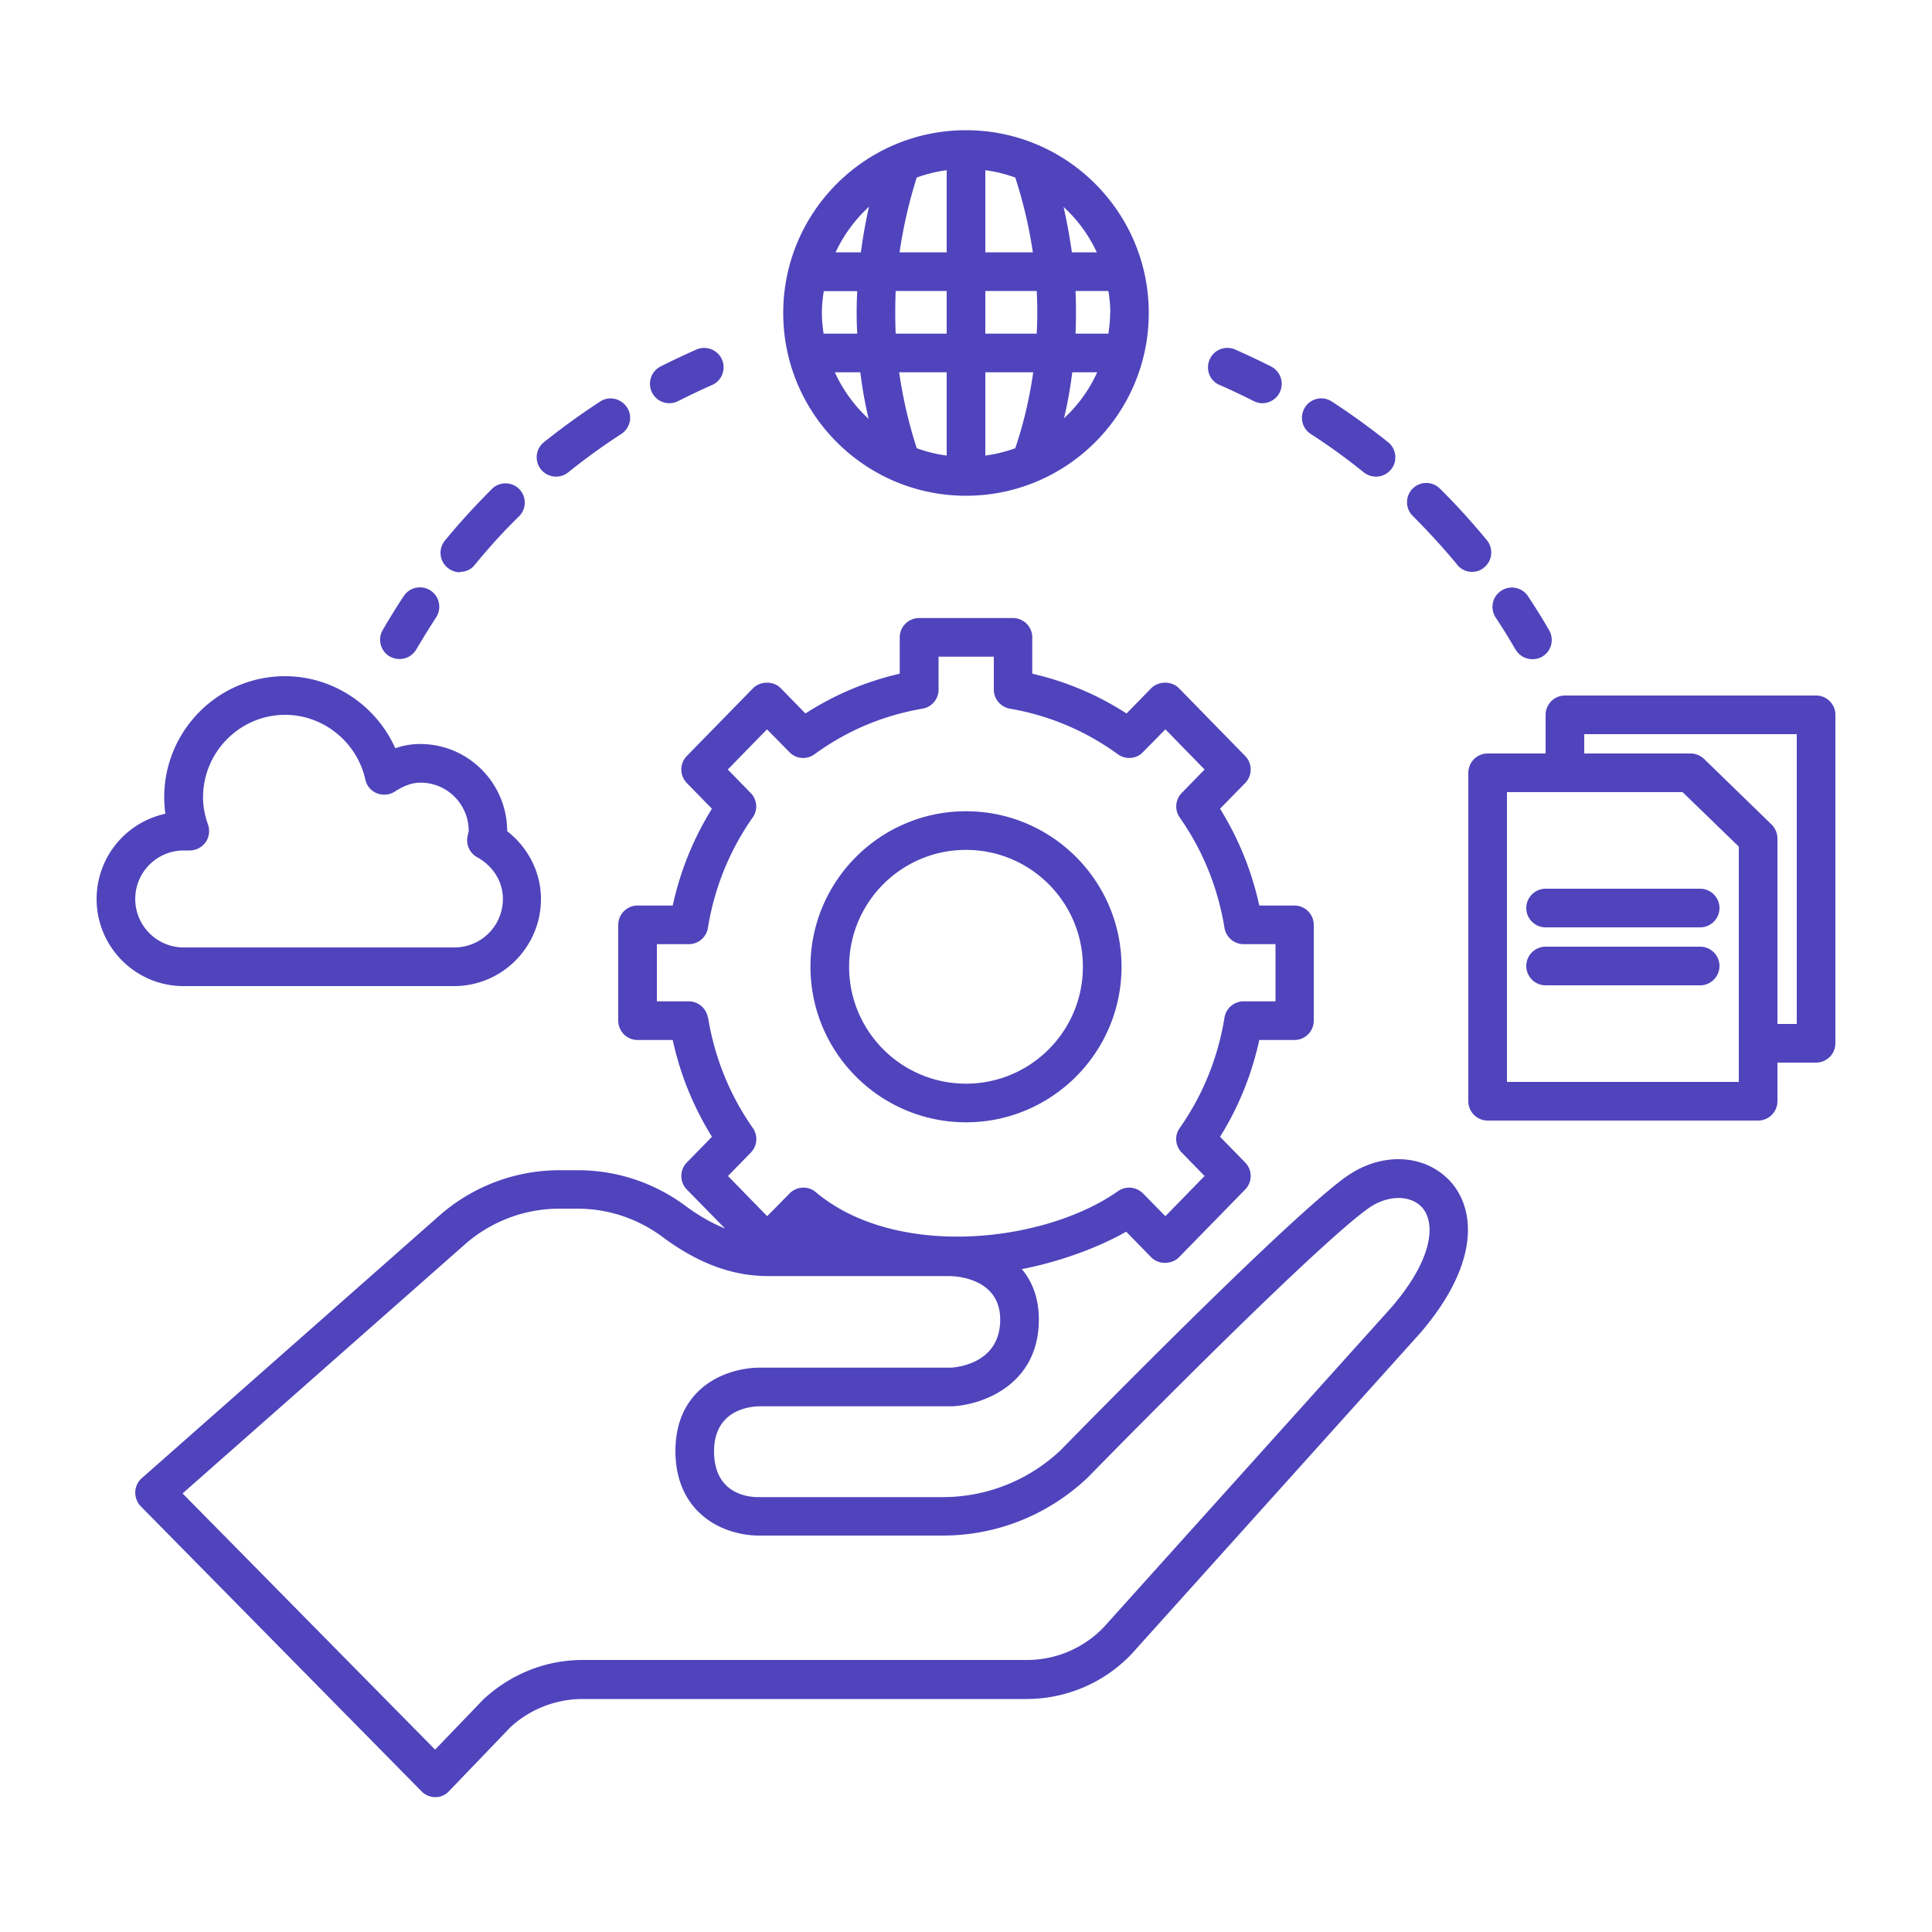
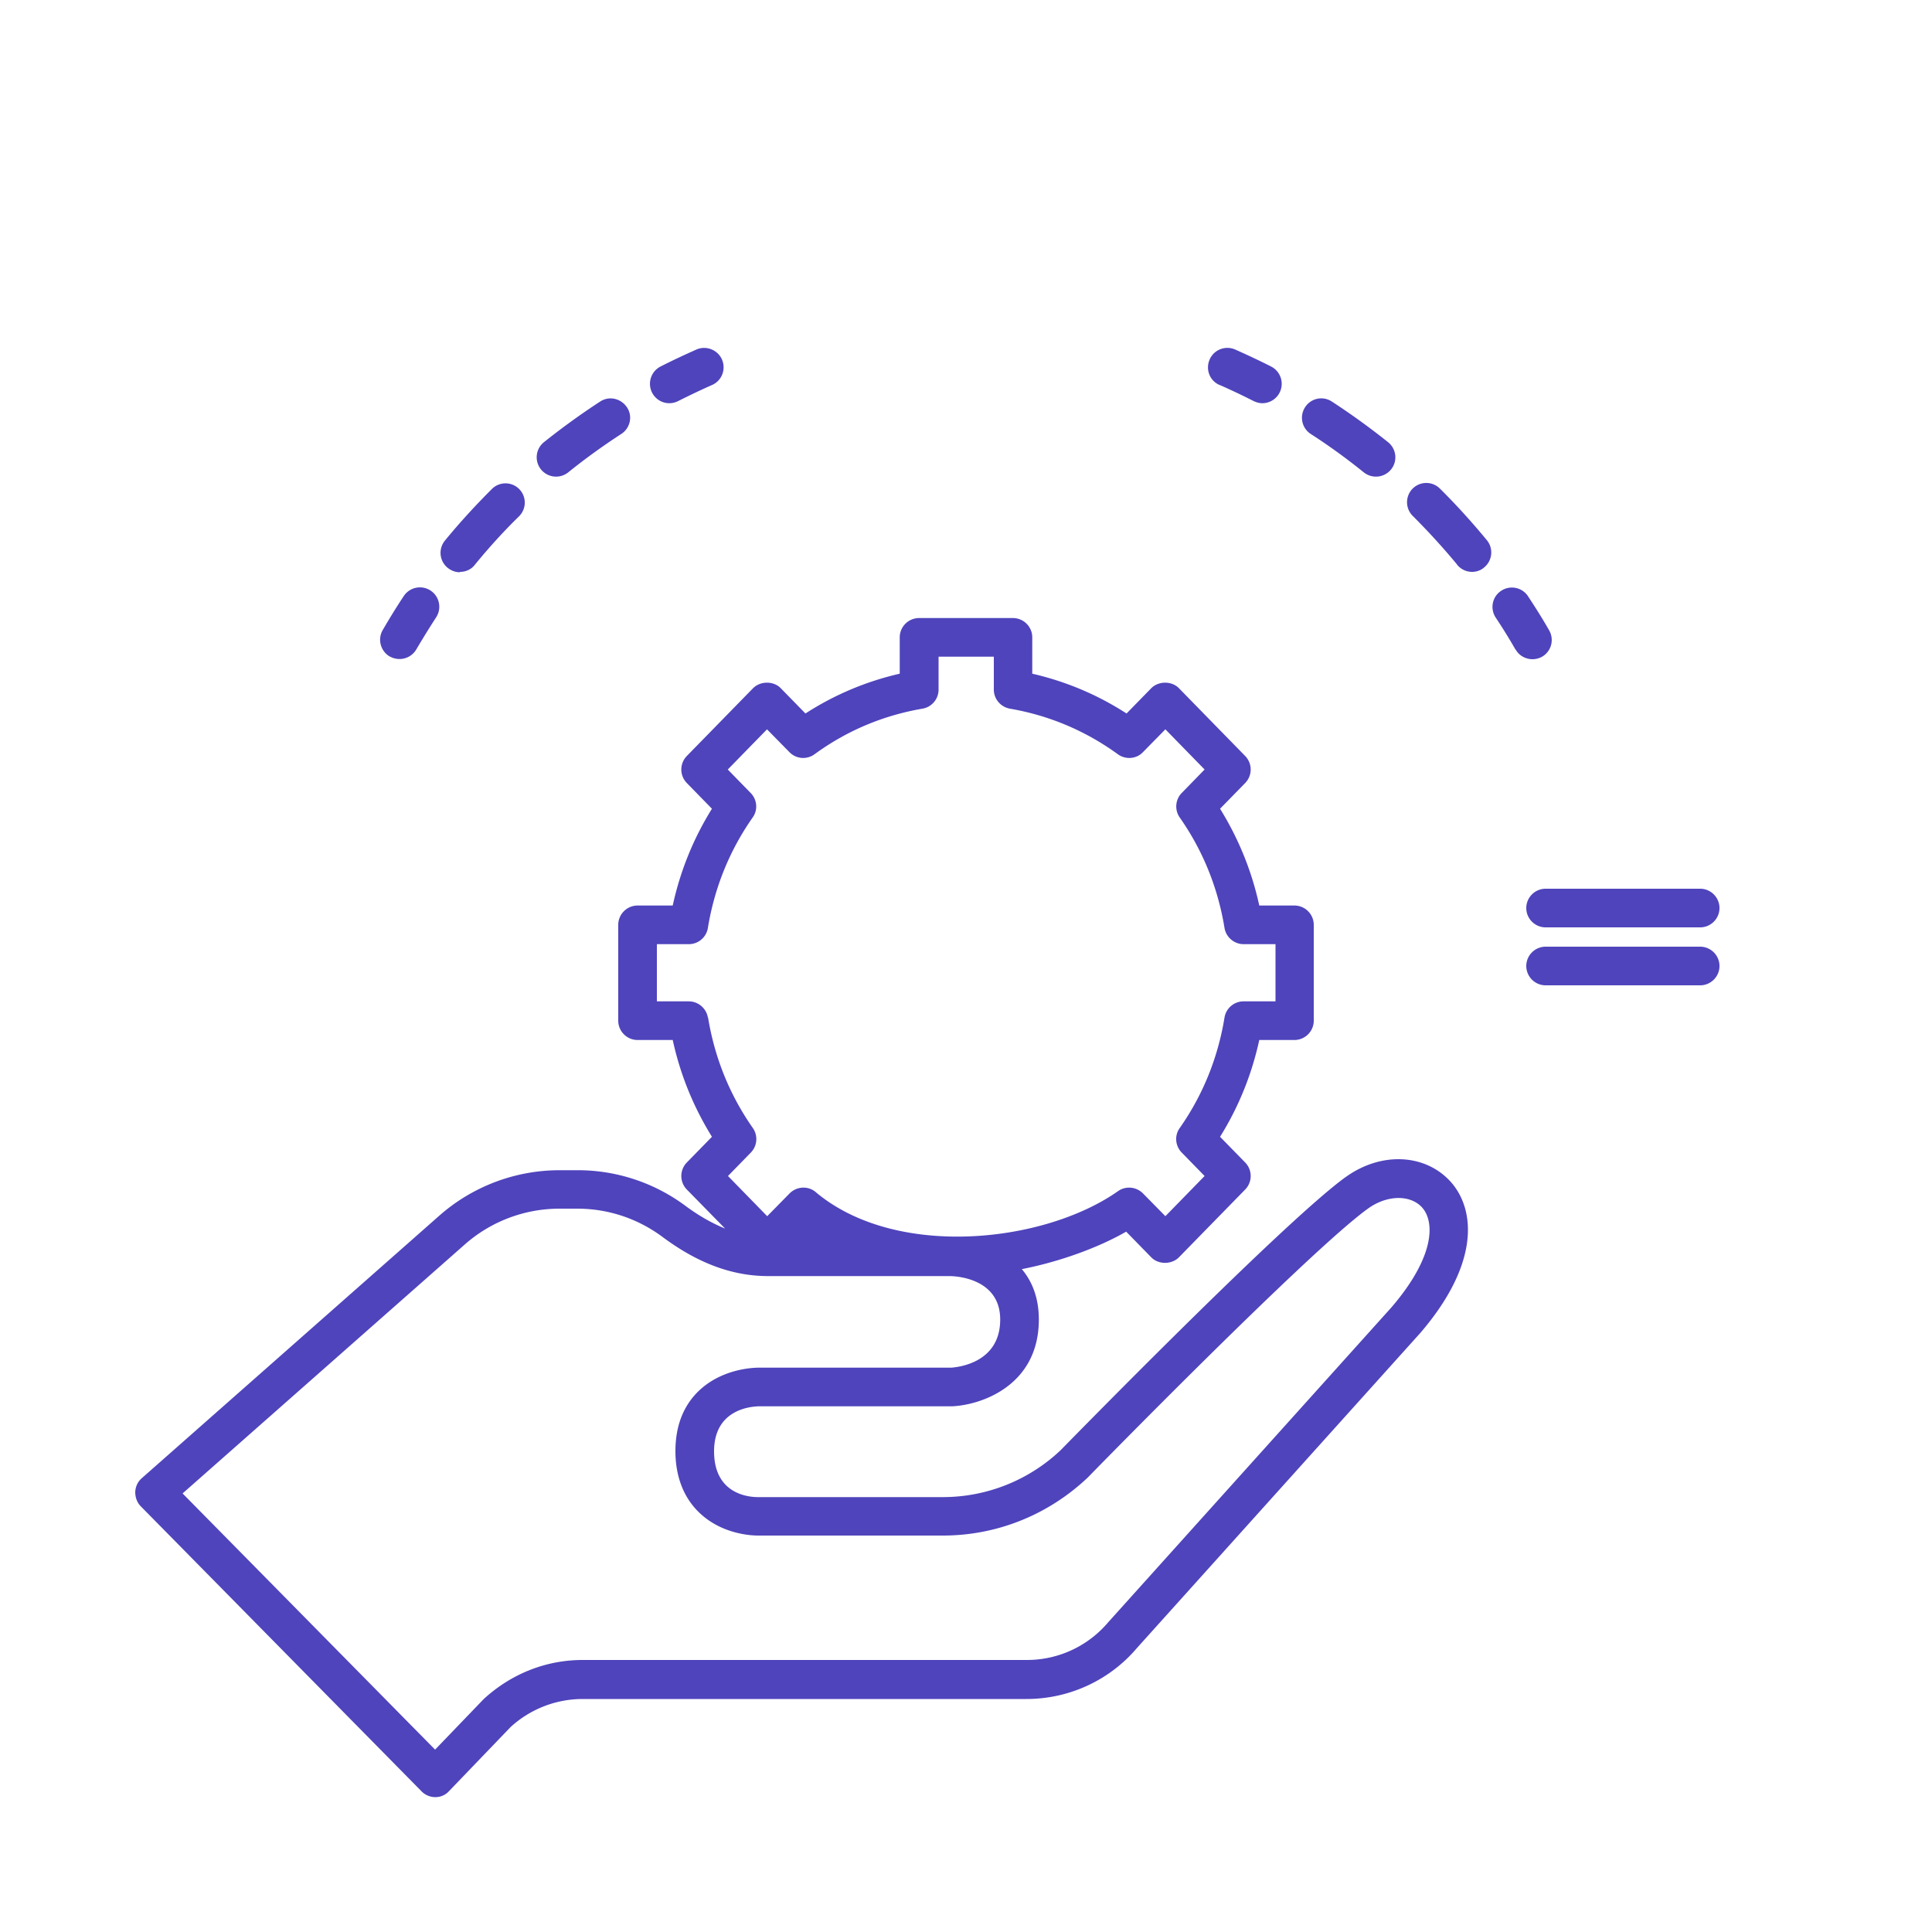
<svg xmlns="http://www.w3.org/2000/svg" width="512" height="512" x="0" y="0" viewBox="0 0 100 100" style="enable-background:new 0 0 512 512" xml:space="preserve" class="">
  <g>
-     <path d="M50 58.09c4.44 0 8.05-3.61 8.05-8.05s-3.61-8.05-8.05-8.05-8.05 3.61-8.05 8.05 3.61 8.05 8.05 8.05zm0-14.1c3.34 0 6.05 2.71 6.05 6.05s-2.71 6.05-6.05 6.05-6.05-2.71-6.05-6.05 2.71-6.05 6.05-6.05zM50 25.66c5.22 0 9.46-4.24 9.46-9.46S55.22 6.74 50 6.74s-9.46 4.24-9.46 9.46 4.24 9.46 9.46 9.46zm-6.79-6.39h1.32c.1.81.24 1.61.43 2.41a7.509 7.509 0 0 1-1.75-2.41zm14.25-3.07c0 .37-.04.72-.09 1.07h-1.7c.03-.73.03-1.47 0-2.21h1.7c.06.37.1.75.1 1.13zm-3.79 1.07H51v-2.21h2.66c.04.74.04 1.47 0 2.21zm-6.22 5.93c-.42-1.3-.72-2.61-.91-3.93H49v4.31c-.54-.07-1.05-.2-1.55-.38zM51 19.27h2.48c-.19 1.32-.49 2.63-.93 3.93-.5.18-1.01.31-1.55.38zm0-6.21V8.81c.54.07 1.05.2 1.55.38.42 1.29.72 2.58.91 3.87zm-2 0h-2.44c.19-1.29.48-2.58.89-3.87.49-.18 1.01-.31 1.55-.38zm0 2v2.21h-2.64c-.03-.73-.03-1.47 0-2.21h2.63zm-4.64 2.21h-1.73c-.05-.35-.09-.71-.09-1.07 0-.39.04-.76.1-1.13h1.73c-.04.74-.04 1.47 0 2.21zm10.71 4.39c.19-.79.33-1.59.43-2.39h1.29c-.41.91-1 1.72-1.73 2.39zm1.7-8.6h-1.29c-.11-.78-.25-1.56-.43-2.35.72.66 1.3 1.45 1.72 2.35zM44.98 10.7c-.18.79-.32 1.58-.42 2.36h-1.31c.42-.9 1.01-1.7 1.73-2.36zM23.5 51.04c2.48 0 4.5-2.02 4.5-4.51 0-1.37-.66-2.66-1.75-3.51 0-2.49-2.02-4.51-4.5-4.51-.44 0-.87.07-1.29.22-.99-2.22-3.22-3.73-5.71-3.73-3.45 0-6.25 2.81-6.25 6.27 0 .28.02.57.06.85A4.516 4.516 0 0 0 5 46.53c0 2.49 2.02 4.51 4.5 4.51zM7 46.53a2.51 2.51 0 0 1 2.5-2.51h.32c.32 0 .63-.16.82-.42.19-.27.23-.61.13-.91-.18-.5-.26-.97-.26-1.42 0-2.35 1.91-4.27 4.25-4.27 1.98 0 3.72 1.41 4.15 3.35.07.32.29.59.6.71s.65.09.93-.09c.48-.31.9-.46 1.33-.46 1.38 0 2.5 1.13 2.49 2.52-.03.1-.05.21-.07.32-.06.41.14.82.51 1.02.83.46 1.33 1.27 1.33 2.16a2.51 2.51 0 0 1-2.5 2.51H9.5A2.51 2.51 0 0 1 7 46.53zM94 36H81c-.55 0-1 .45-1 1v2h-3c-.55 0-1 .45-1 1v17c0 .55.45 1 1 1h14c.55 0 1-.45 1-1v-2h2c.55 0 1-.45 1-1V37c0-.55-.45-1-1-1zm-4 20H78V41h9.09L90 43.82zm3-3h-1v-9.6c0-.27-.11-.53-.3-.72l-3.5-3.4c-.19-.18-.44-.28-.7-.28H82v-1h11z" fill="#4f44bc" opacity="1" data-original="#000000" />
    <path d="M79 47c0 .55.45 1 1 1h8c.55 0 1-.45 1-1s-.45-1-1-1h-8c-.55 0-1 .45-1 1zM88 49h-8c-.55 0-1 .45-1 1s.45 1 1 1h8c.55 0 1-.45 1-1s-.45-1-1-1zM20.18 33.98c.16.09.33.13.5.13.35 0 .68-.18.87-.5.33-.56.67-1.11 1.02-1.65a1.001 1.001 0 1 0-1.67-1.11c-.38.57-.74 1.16-1.09 1.76-.28.48-.11 1.09.36 1.37zM23.81 29.6c.29 0 .58-.12.77-.37.71-.87 1.48-1.72 2.29-2.51a.996.996 0 1 0-1.41-1.41c-.85.85-1.67 1.74-2.43 2.67a1 1 0 0 0 .14 1.41c.19.15.41.23.63.23zM28.78 24.67c.22 0 .44-.07.63-.22.88-.71 1.81-1.38 2.75-1.99.46-.3.6-.92.29-1.38s-.92-.6-1.38-.3c-1 .65-1.98 1.36-2.92 2.11a1.002 1.002 0 0 0 .63 1.78zM34.65 20.87c.15 0 .31-.04.45-.11.58-.29 1.16-.57 1.75-.83.51-.22.74-.81.52-1.32-.22-.5-.81-.74-1.32-.52-.63.28-1.25.57-1.86.88-.49.25-.69.85-.44 1.35.18.35.53.55.89.55zM78.45 33.62c.18.32.52.5.87.5.17 0 .34-.04.5-.13.48-.28.64-.89.36-1.37-.34-.6-.71-1.18-1.09-1.76a1 1 0 0 0-1.39-.28c-.46.3-.59.92-.28 1.39.36.54.7 1.09 1.02 1.65zM67.84 22.46c.95.61 1.87 1.28 2.75 1.99A1.008 1.008 0 0 0 72 24.3c.35-.43.28-1.06-.15-1.41-.94-.75-1.92-1.46-2.92-2.11a.993.993 0 0 0-1.38.3 1 1 0 0 0 .29 1.38zM75.42 29.23a1 1 0 0 0 .77.37c.22 0 .45-.07.63-.23a1 1 0 0 0 .14-1.41c-.76-.92-1.57-1.82-2.43-2.67a.996.996 0 1 0-1.41 1.41c.8.8 1.57 1.64 2.29 2.51zM63.14 19.93c.59.26 1.18.54 1.75.83.15.07.3.11.45.11a1.004 1.004 0 0 0 .45-1.9c-.61-.31-1.23-.6-1.86-.88-.51-.22-1.1.01-1.32.52s0 1.1.52 1.32zM69.67 60.91c-3.14 2.25-14.31 13.68-14.76 14.14a8.864 8.864 0 0 1-6.11 2.44h-9.57c-.53 0-2.27-.18-2.27-2.37s1.93-2.32 2.32-2.33h10c1.55-.07 4.49-1.1 4.49-4.49 0-1.13-.35-1.98-.88-2.61 2.04-.4 4.03-1.15 5.4-1.94l1.3 1.33c.37.38 1.05.38 1.43 0l3.43-3.51c.38-.39.38-1.01 0-1.4l-1.3-1.33c.96-1.54 1.64-3.22 2.03-5.01H67c.55 0 1-.45 1-1v-4.96c0-.55-.45-1-1-1h-1.82c-.39-1.79-1.07-3.46-2.03-5.01l1.3-1.33c.38-.39.38-1.01 0-1.4l-3.43-3.51c-.37-.38-1.05-.38-1.43 0l-1.28 1.31c-1.5-.97-3.14-1.66-4.88-2.06v-1.88c0-.55-.45-1-1-1h-4.86c-.55 0-1 .45-1 1v1.88c-1.74.4-3.38 1.09-4.88 2.06l-1.28-1.31c-.37-.38-1.05-.38-1.43 0l-3.43 3.51c-.38.39-.38 1.01 0 1.4l1.3 1.33c-.96 1.54-1.64 3.22-2.03 5.01H33c-.55 0-1 .45-1 1v4.96c0 .55.45 1 1 1h1.82c.39 1.79 1.07 3.46 2.03 5.01l-1.3 1.33c-.38.39-.38 1.01 0 1.4l1.98 2.02c-.66-.27-1.34-.65-2.03-1.16a9.34 9.34 0 0 0-5.62-1.86h-.92c-2.29 0-4.51.84-6.23 2.36L7.34 76.51c-.21.18-.33.44-.34.72 0 .27.09.54.29.74l14.53 14.75a1 1 0 0 0 .71.3c.27 0 .53-.11.71-.31l3.19-3.32a5.534 5.534 0 0 1 3.72-1.45h22.98c2.2 0 4.29-.96 5.71-2.63L73.51 69c3.12-3.63 2.85-6.43 1.56-7.85-1.32-1.44-3.59-1.54-5.41-.23zm-33.03-8.24c-.08-.48-.5-.84-.99-.84H34v-2.96h1.65a1 1 0 0 0 .99-.84c.34-2.08 1.12-4.01 2.32-5.72.28-.39.23-.93-.11-1.27l-1.18-1.21 2.03-2.08 1.16 1.18c.35.36.9.4 1.3.11 1.67-1.22 3.55-2.01 5.59-2.36a1 1 0 0 0 .83-.99v-1.7h2.86v1.7c0 .49.35.9.83.99 2.03.35 3.91 1.14 5.59 2.36.4.29.96.25 1.3-.11l1.16-1.18 2.03 2.08-1.18 1.21a1 1 0 0 0-.11 1.27c1.2 1.71 1.98 3.64 2.32 5.72.08.48.5.84.99.84h1.65v2.96h-1.65a1 1 0 0 0-.99.84c-.34 2.08-1.12 4.01-2.32 5.72-.28.39-.23.93.11 1.27l1.18 1.21-2.03 2.08-1.16-1.18c-.35-.35-.9-.4-1.3-.11-3.85 2.7-11.56 3.53-15.69 0-.4-.29-.95-.24-1.3.11l-1.16 1.18-2.03-2.08 1.18-1.21a1 1 0 0 0 .11-1.27c-1.2-1.71-1.98-3.64-2.32-5.72zm35.38 15L57.35 83.98a5.499 5.499 0 0 1-4.2 1.94H30.16c-1.88 0-3.68.7-5.12 2.02l-2.52 2.62L9.45 77.3l14.6-12.88a7.41 7.41 0 0 1 4.91-1.86h.92c1.6 0 3.13.51 4.42 1.47 1.83 1.36 3.61 2.02 5.46 2.02h9.38c.44 0 2.63.16 2.63 2.25 0 2.23-2.15 2.46-2.53 2.49h-9.95c-.19 0-1.91.01-3.16 1.24-.78.77-1.17 1.81-1.17 3.08s.4 2.36 1.19 3.14c1.23 1.22 2.89 1.23 3.09 1.23h9.56c2.79 0 5.45-1.06 7.51-3.01.11-.12 11.52-11.79 14.52-13.93.97-.69 2.16-.71 2.77-.05.68.75.67 2.56-1.58 5.18z" fill="#4f44bc" opacity="1" data-original="#000000" />
  </g>
</svg>